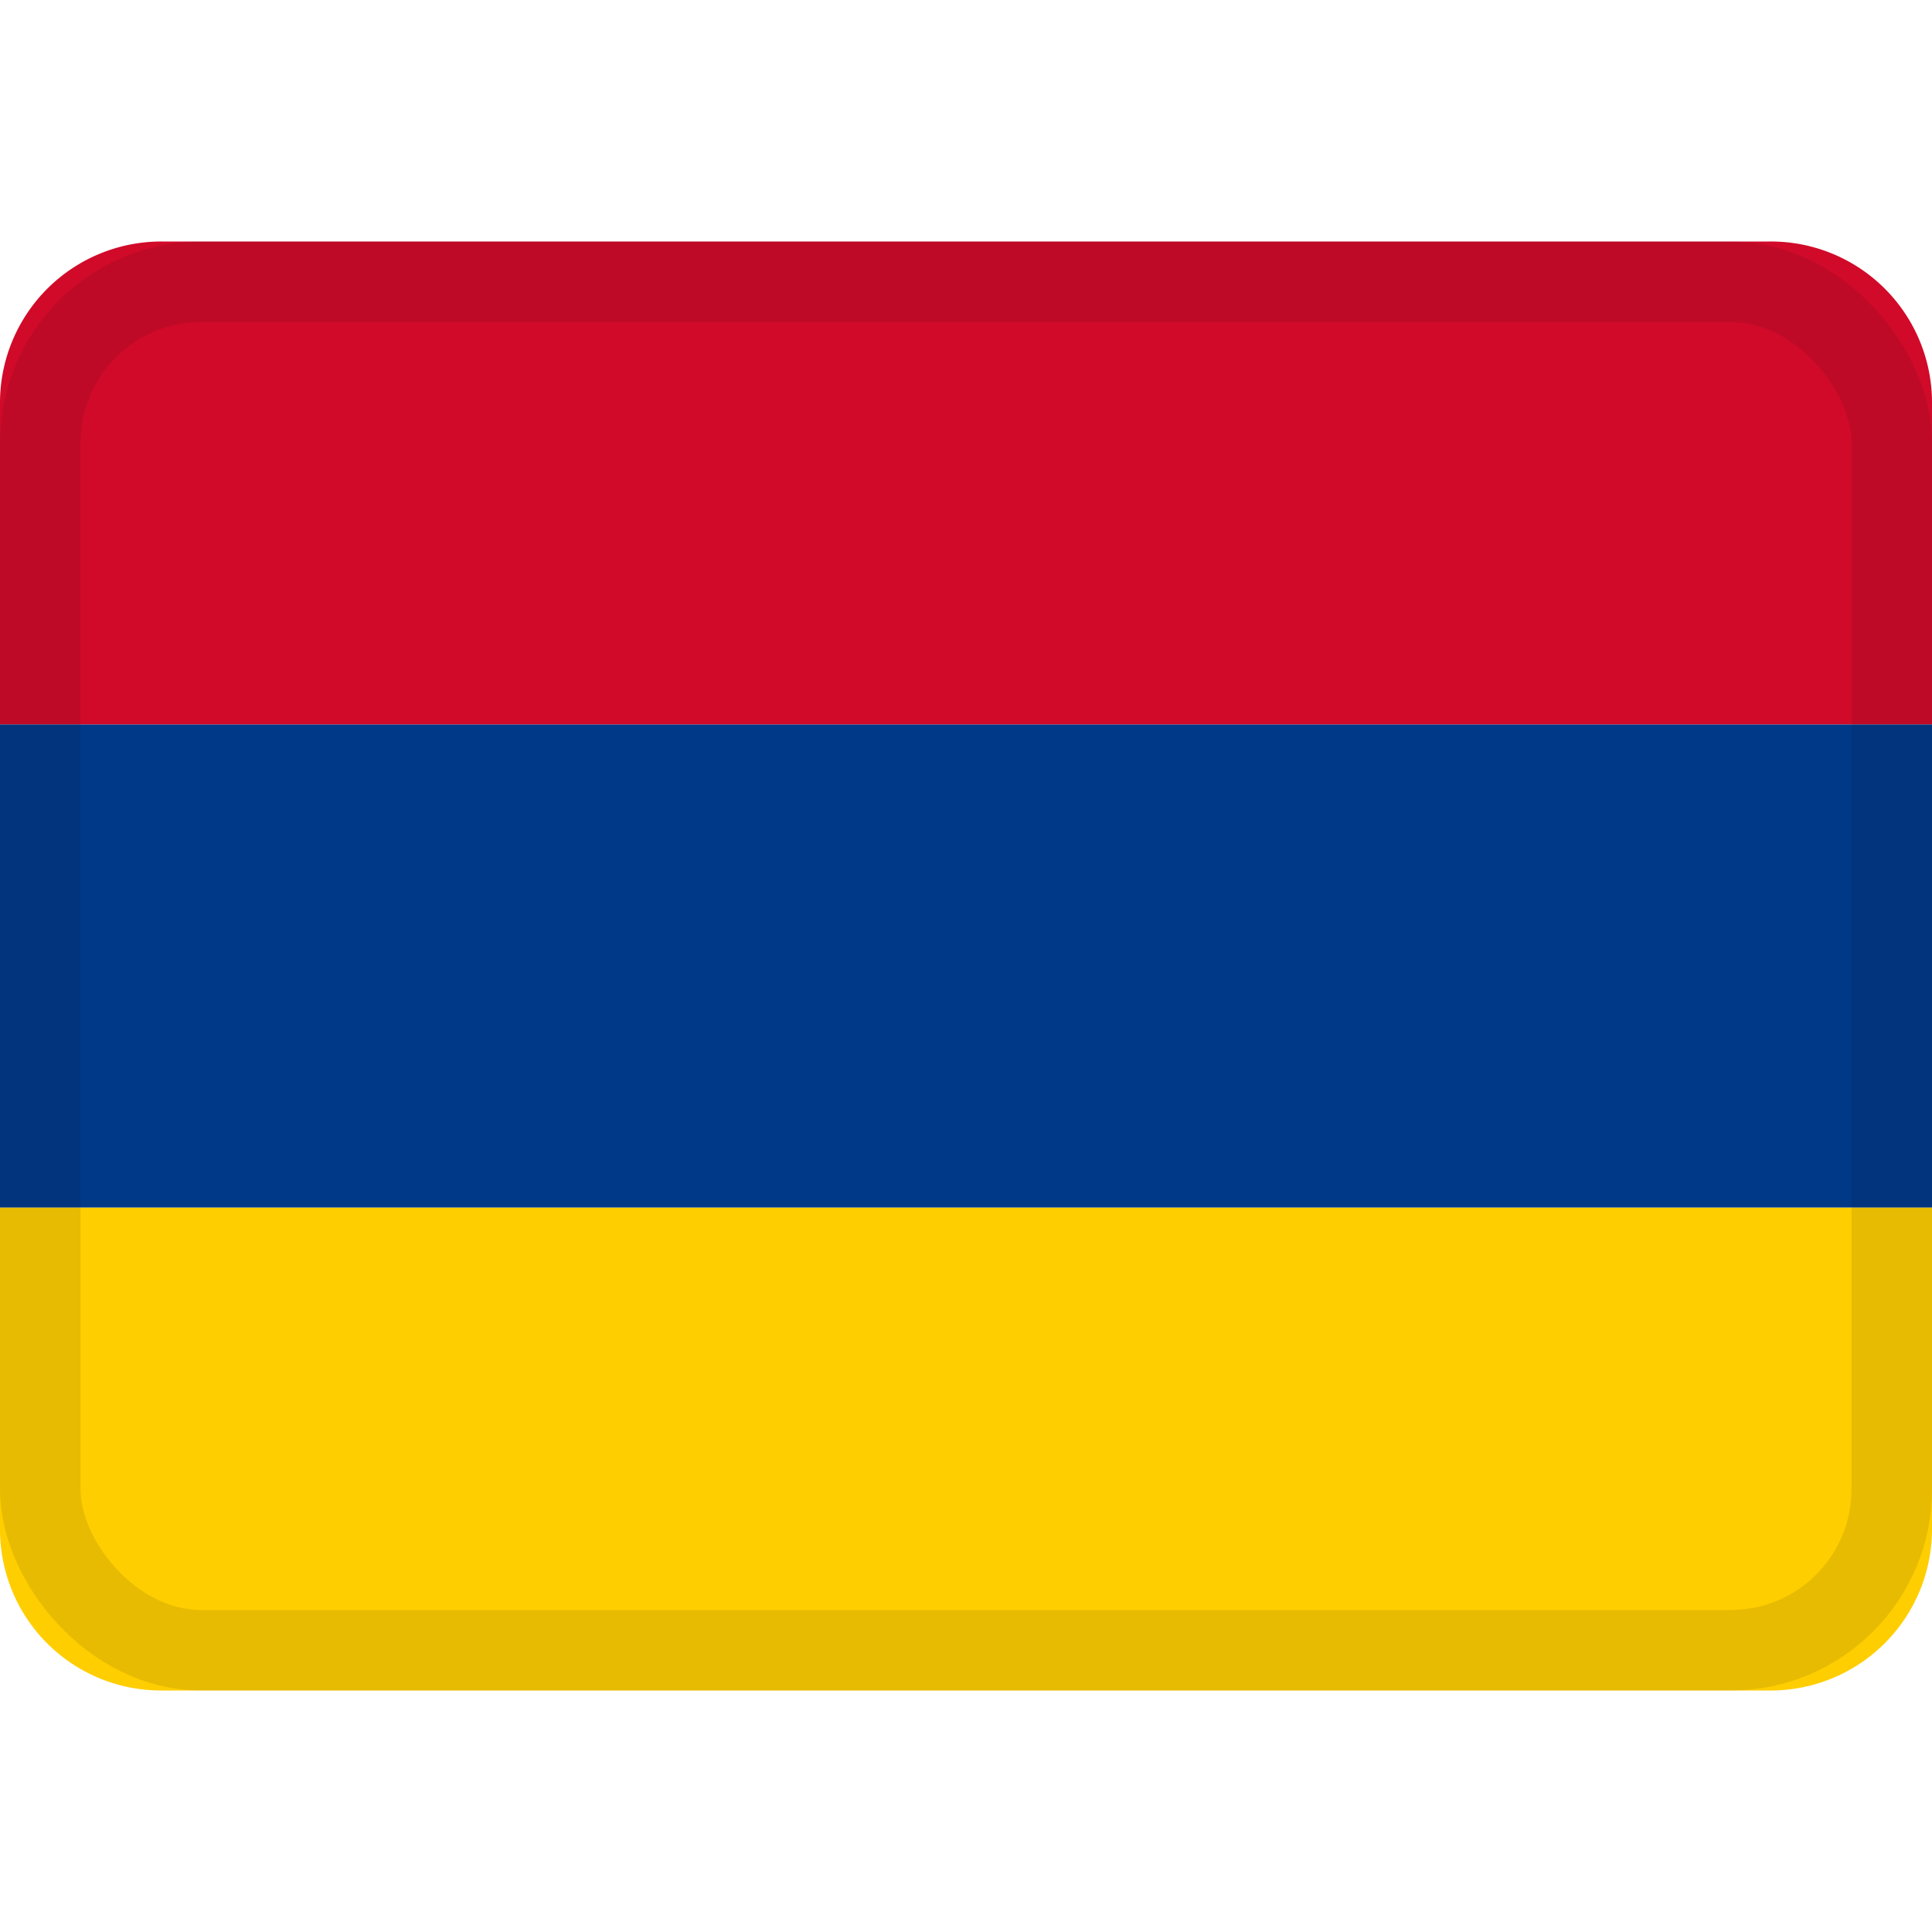
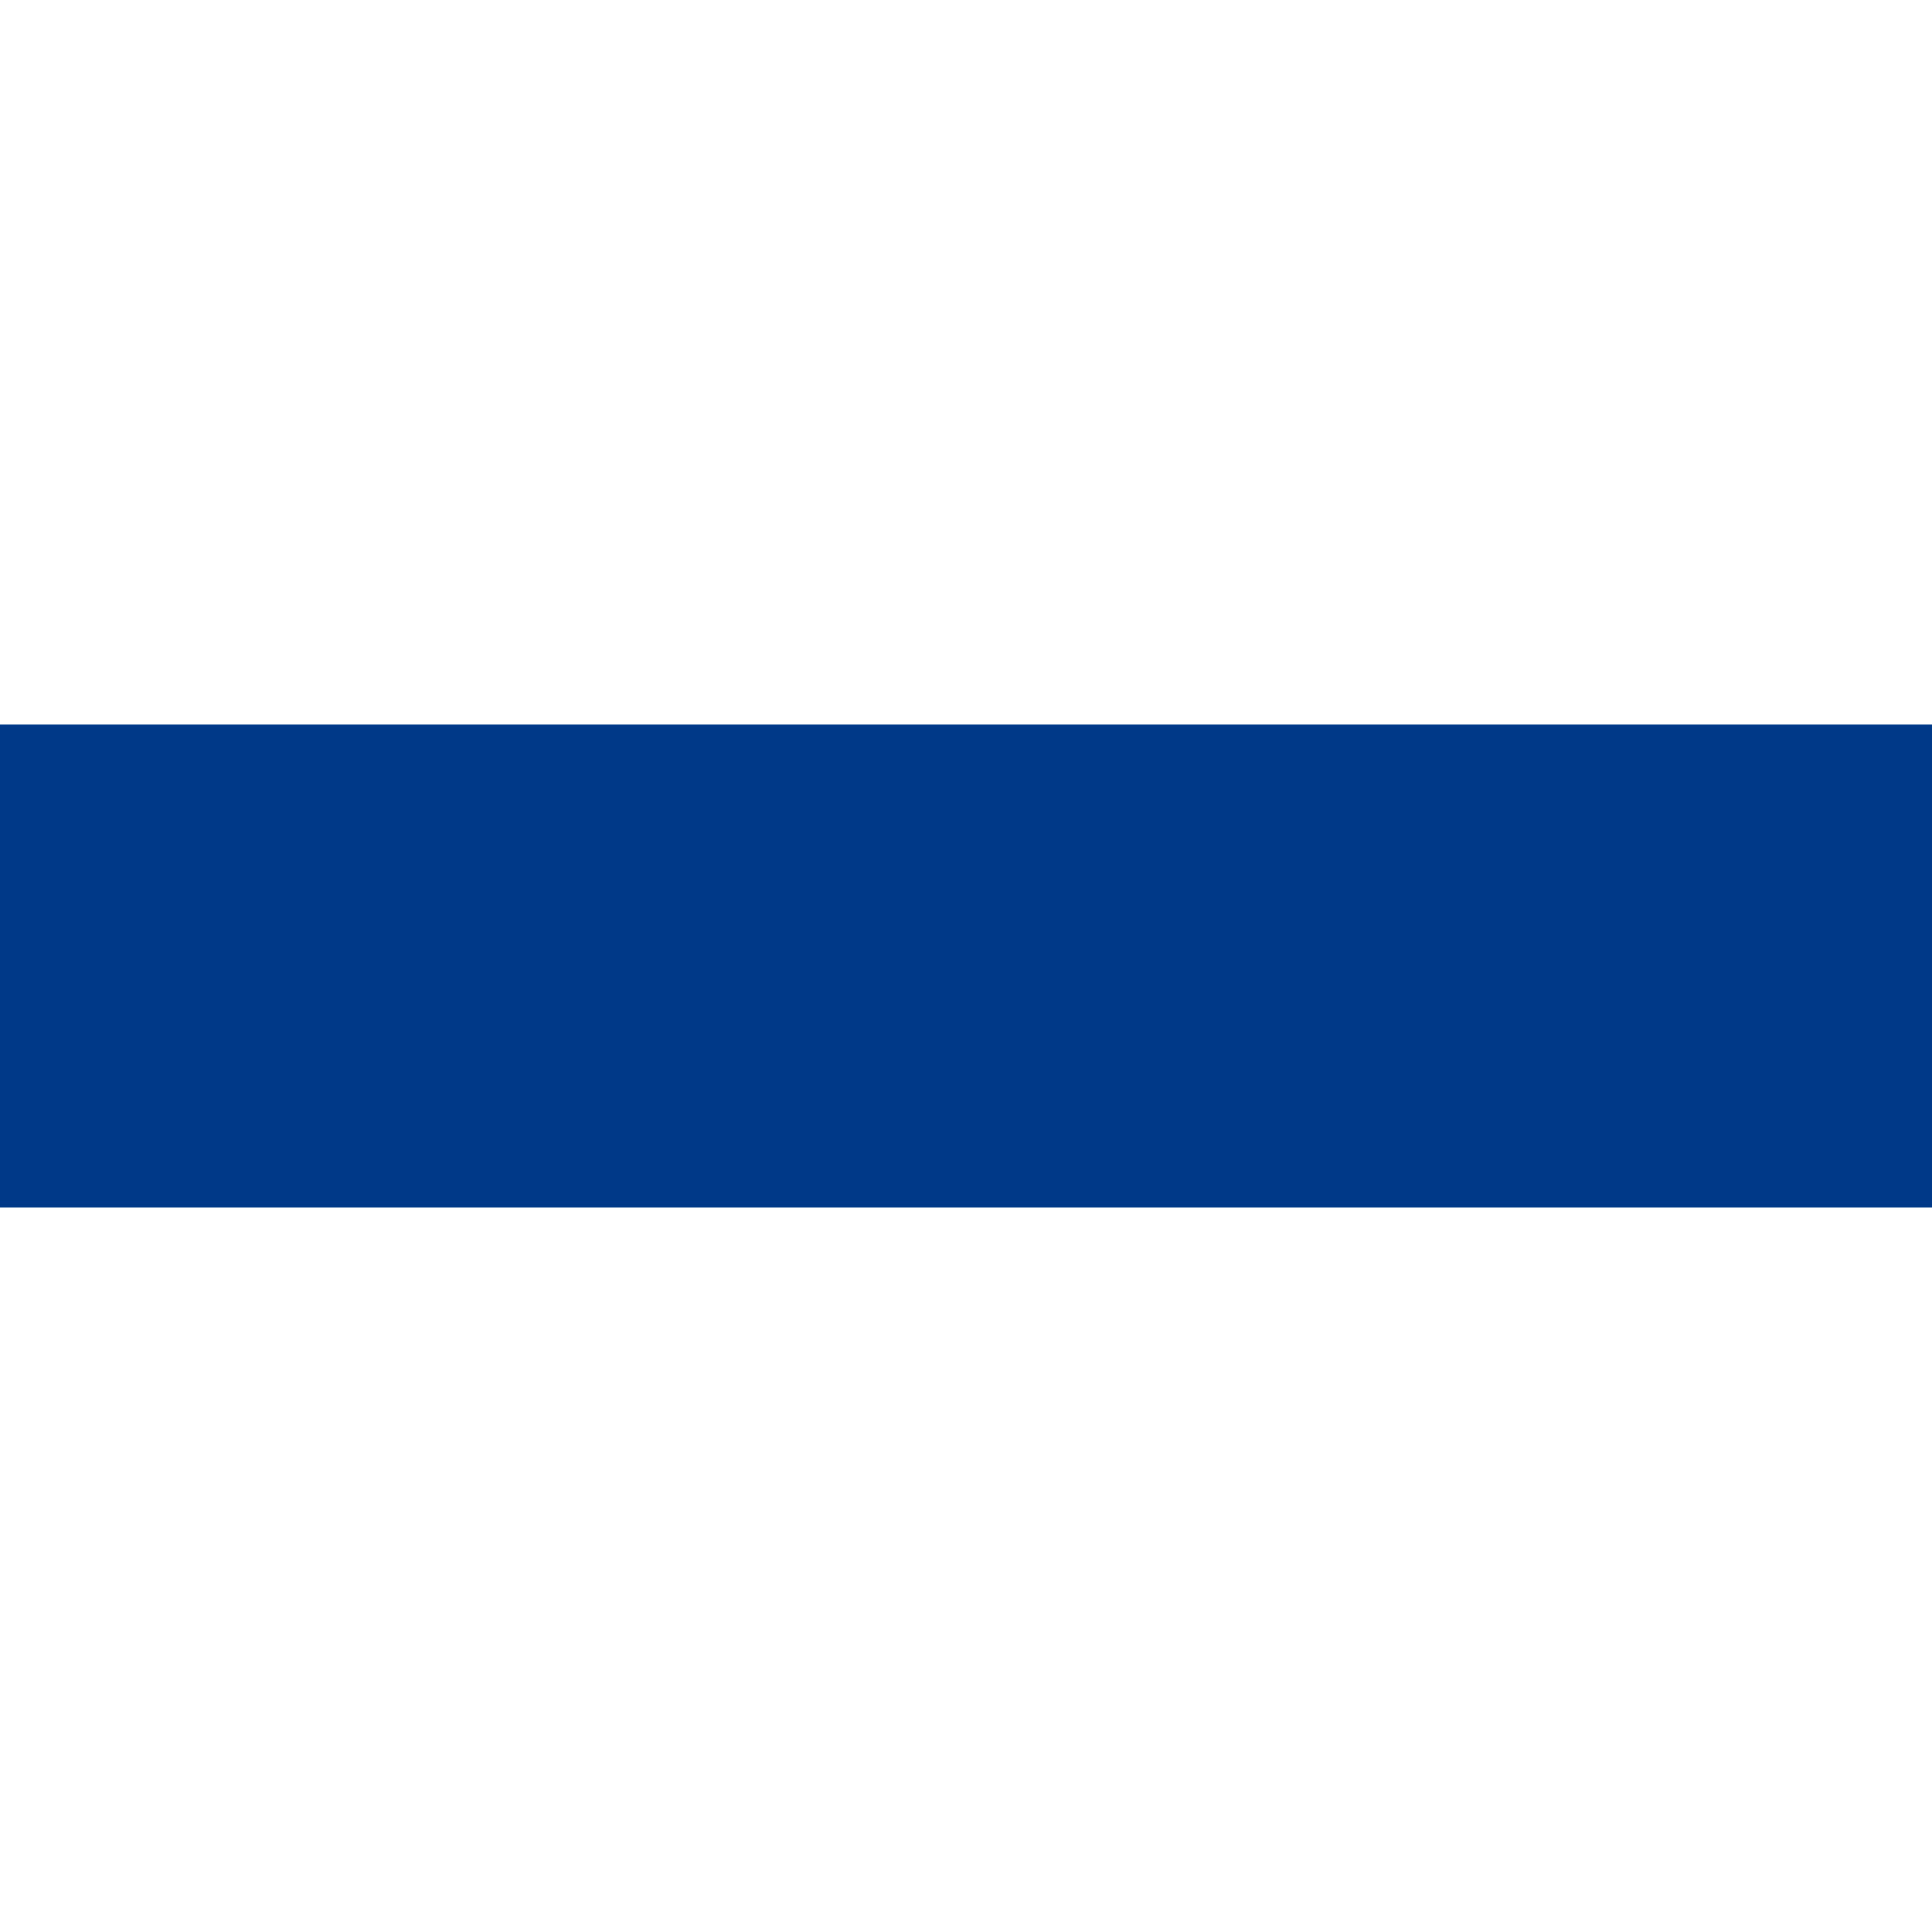
<svg xmlns="http://www.w3.org/2000/svg" viewBox="0 0 24 24">
  <g fill="none" fill-rule="evenodd">
-     <path fill="#d10a29" d="M0 9h24V4.998A2.001 2.001 0 0 0 21.995 3H2.005A2.004 2.004 0 0 0 0 4.998z" />
-     <path fill="#ffce00" d="M0 19.002A2 2 0 0 0 2.005 21h19.99A2.004 2.004 0 0 0 24 19.002V15H0z" />
    <path fill="#003988" d="M0 9h24v6H0z" />
-     <rect width="23" height="17" x=".5" y="3.5" stroke="#100f0e" opacity=".1" rx="2" />
  </g>
</svg>